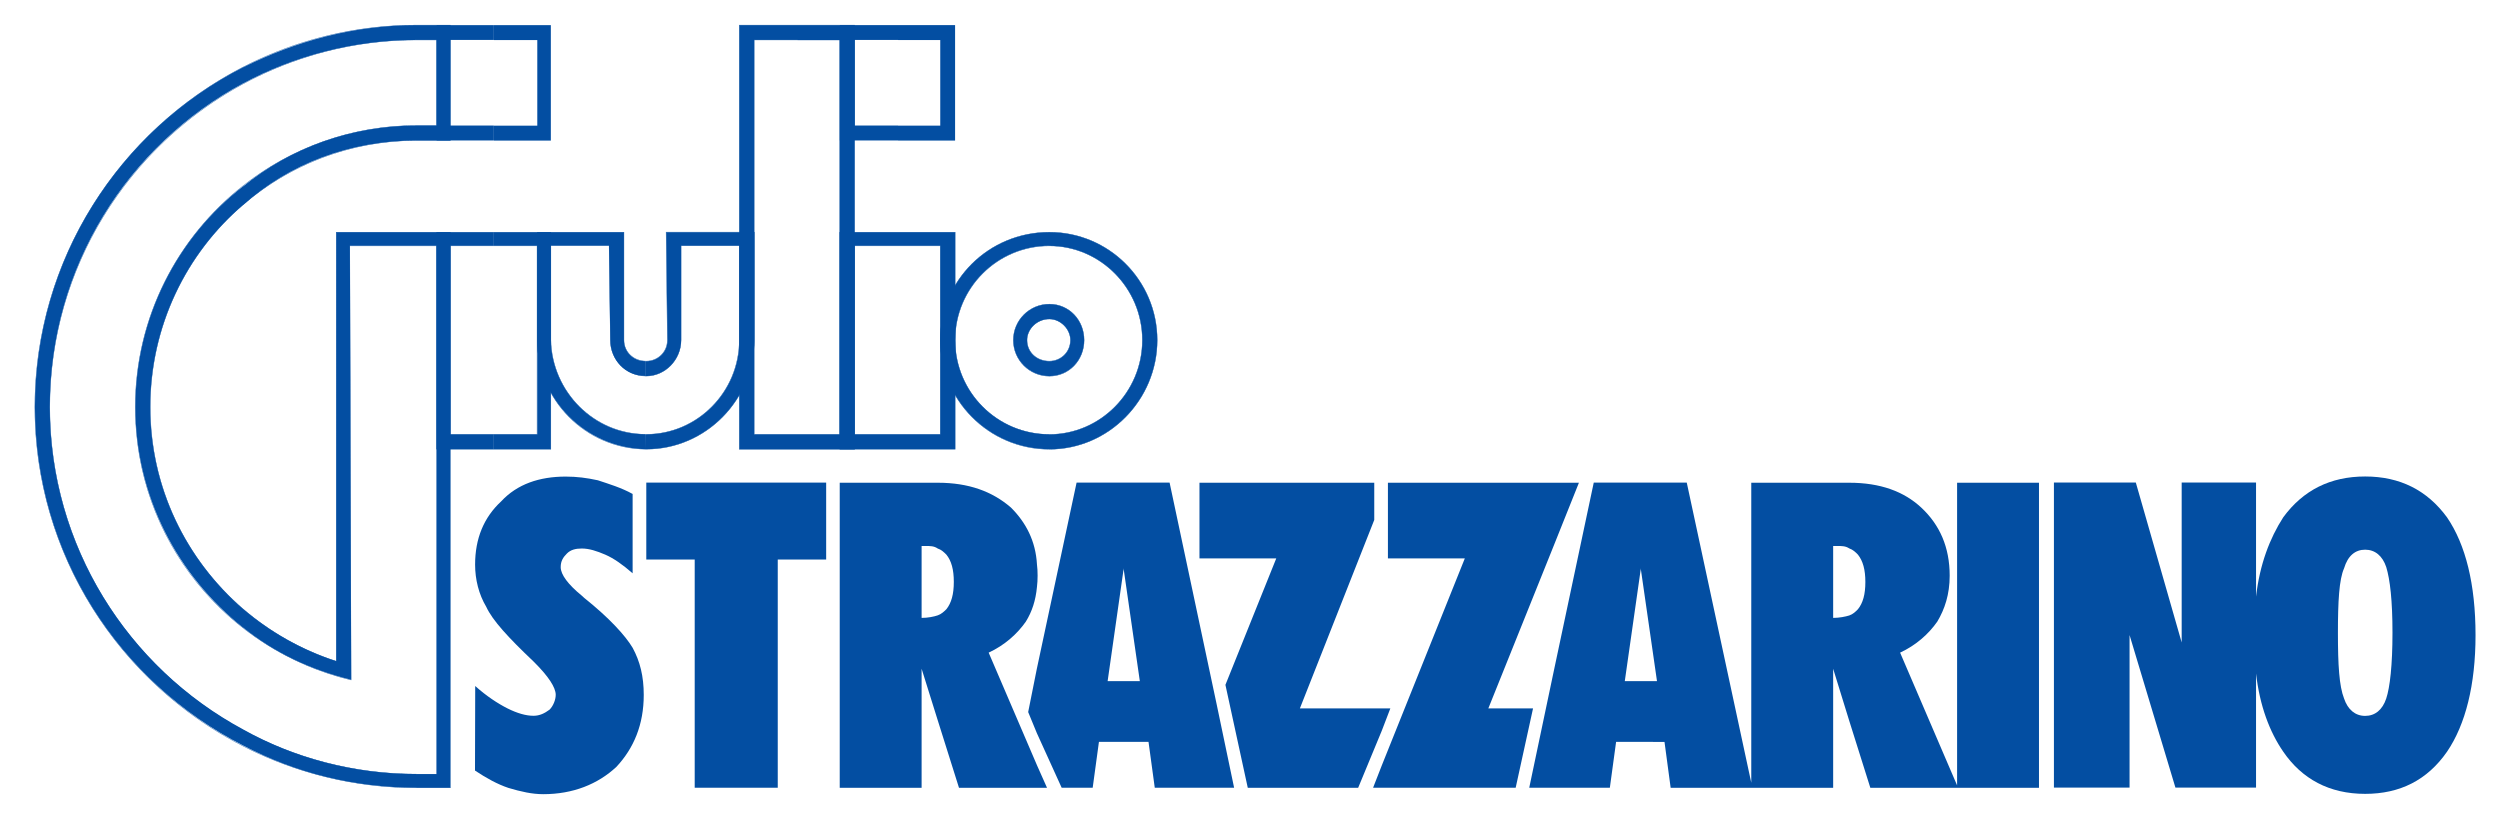
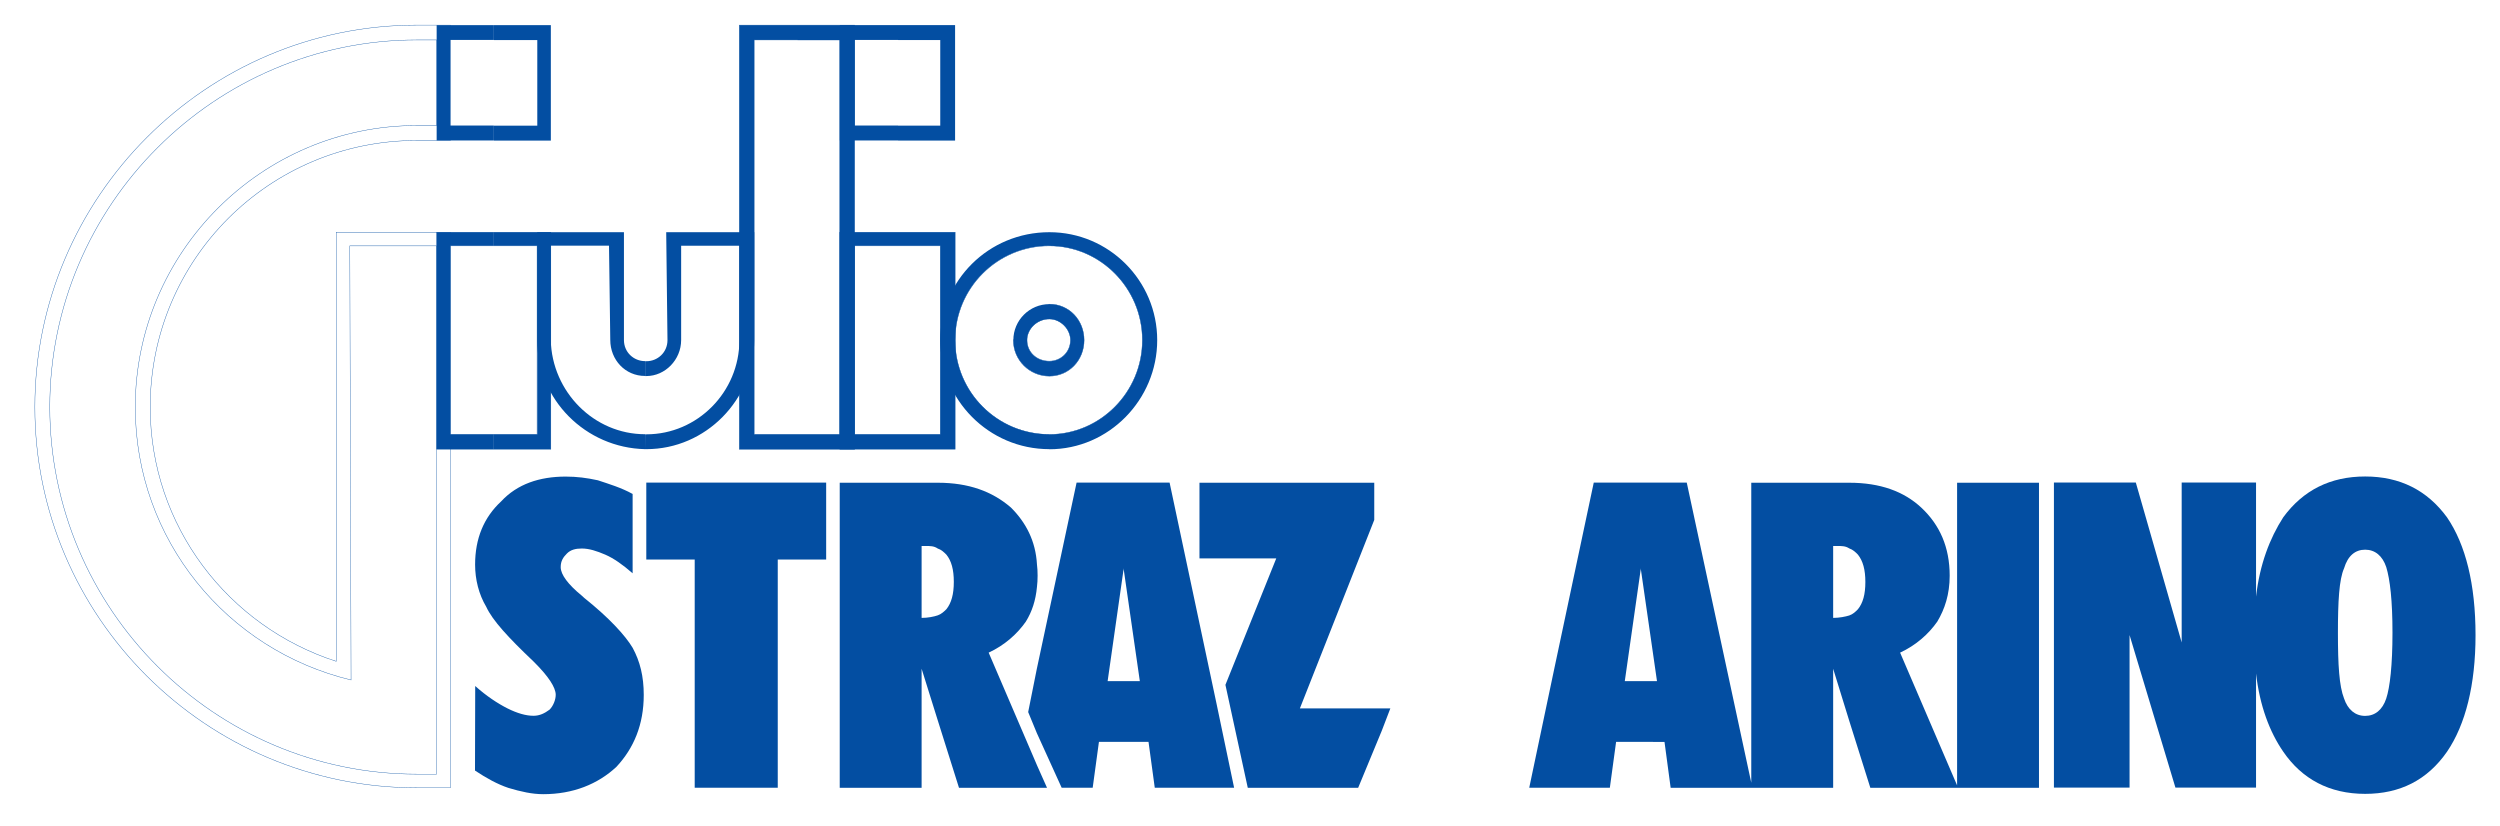
<svg xmlns="http://www.w3.org/2000/svg" version="1.1" id="Livello_1" x="0px" y="0px" viewBox="110 47 2360 780" enable-background="new 110 47 2360 780" xml:space="preserve">
  <path fill="#034EA2" d="M862.9,70.7h-55v400.4h55V457h-41V84.7h41V70.7 M916.8,70.7h-53.9v14.1h39.8V457h-39.8v14.1h53.9L916.8,70.7  L916.8,70.7z" />
  <path fill="#034EA2" d="M957.8,266.2h-55V471h55v-14h-41V279h41V266.2 M1011.6,266.2h-53.8V279h39.8V457h-39.8v14h53.8V266.2z" />
  <path fill="#034EA2" d="M576.1,266.2h-53.9V471h53.9v-14h-41V279h41V266.2 M630,266.2h-53.8V279h41V457h-41v14H630V266.2L630,266.2z  " />
  <path fill="#034EA2" d="M1100.6,334.1c-18.7,0-34,15.2-34,34c0,18.7,15.2,33.9,34,33.9v-14c-11.7,0-21.1-8.2-21.1-19.9  c0-10.5,9.4-19.9,21.1-19.9V334.1 M1100.6,266.2V279c-49.2,0-89,39.8-89,89c0,49.2,39.8,89,89,89v14c-57.4,0-103-46.8-103-103  C997.6,311.8,1043.2,266.2,1100.6,266.2z M1100.6,402c18.7,0,32.8-15.2,32.8-33.9c0-18.7-14-34-32.8-34v14.1  c10.5,0,19.9,9.4,19.9,19.9c0,11.7-9.4,19.9-19.9,19.9V402z M1100.6,266.2c56.2,0,101.8,45.7,101.8,101.9c0,56.2-45.7,103-101.8,103  v-14c48,0,87.8-39.8,87.8-89s-39.8-89-87.8-89V266.2z" />
  <path fill="#034EA2" d="M719,471c-56.2-1.2-101.9-46.8-101.9-103V266.2H699V368c0,11.7,9.4,19.9,19.9,19.9v14  c-18.7,0-32.8-15.2-32.8-34l-1.2-89h-55v89c1.2,49.2,41,89,89,89L719,471 M822,368c0,56.2-45.7,103-101.8,103c-1.2,0-1.2,0-1.2,0  v-14c0,0,0,0,1.2,0c48,0,87.8-39.8,87.8-89v-89h-55v89c0,18.7-15.2,34-32.8,34c-1.2,0-1.2,0-1.2,0v-14c0,0,0,0,1.2,0  c10.5,0,19.9-8.2,19.9-19.9l-1.2-101.9H822L822,368L822,368z" />
-   <path fill="#034EA2" d="M339.6,240.4v-17.6c-62,48-101.8,124.1-101.8,208.4c0,84.3,39.8,159.2,101.8,208.4v-17.6  c-53.9-46.8-87.8-114.7-87.8-190.8C251.8,355.1,285.8,286.1,339.6,240.4 M339.6,750.8C222.6,691.1,143,570.5,143,431.2  c0-139.3,79.6-261.1,196.7-320.8v15.2C230.8,184.2,157,298.9,157,431.2c0,131.1,73.7,245.8,182.6,304.4V750.8z M339.6,110.5  c49.2-24.6,104.2-39.8,163.9-39.8h31.6v108.9h-31.6c-63.2,0-120.6,22.2-163.9,60.9v-17.6c44.5-36.3,101.9-57.4,163.9-57.4h18.7V84.7  h-18.7c-59.7,0-115.9,15.2-163.9,41L339.6,110.5L339.6,110.5z M503.5,790.6c-59.7,0-114.7-14-163.9-39.8v-15.2  c48,26.9,104.2,42.1,163.9,42.1h18.7V279h-81.9l1.2,409.7c-38.6-9.4-72.6-25.7-101.9-49.2v-17.6c24.6,21.1,55,38.6,87.8,49.2V266.2  h107.7v524.5H503.5L503.5,790.6z" />
  <path fill="#034EA2" d="M576.1,70.7h-53.9v108.9h53.9v-14.1h-41V84.7h41V70.7 M630,70.7h-53.8v14.1h41v80.8h-41v14.1H630V70.7  L630,70.7z" />
  <path fill="#034EA2" d="M957.8,70.7h-55v108.9h55v-14.1h-41V84.7h41V70.7 M1011.6,70.7h-53.8v14.1h39.8v80.8h-39.8v14.1h53.8V70.7z" />
  <path fill="#034EA2" d="M2342.7,722.8c9.4,0,16.4-5.8,19.9-16.4c3.5-10.5,5.9-31.6,5.9-62c0-30.5-2.3-50.3-5.9-62.1  c-3.5-10.5-10.5-16.4-19.9-16.4c-9.4,0-16.4,5.8-19.9,17.6c-4.7,10.5-5.8,31.6-5.8,60.9c0,30.4,1.2,50.3,5.8,62  C2326.3,716.9,2333.4,722.8,2342.7,722.8 M2342.7,496.8c32.8,0,58.5,12.9,77.3,38.6c17.6,25.8,26.9,63.2,26.9,111.2  c0,46.8-9.4,84.3-26.9,110c-18.7,26.9-44.5,39.8-77.3,39.8c-33.9,0-59.7-14.1-77.3-39.8c-12.9-18.7-22.2-43.3-25.7-73.8v107.7h-76.1  l-43.3-144v144h-71.4v-288h77.3l43.3,151v-151h70.2v107.7c3.5-30.4,12.9-55,25.7-74.9C2284.2,509.7,2309.9,496.8,2342.7,496.8z" />
  <rect x="807.9" y="70.7" fill="none" stroke="#034EA2" stroke-width="0.34" stroke-miterlimit="3.864" width="108.9" height="400.4" />
  <rect x="822" y="84.7" fill="none" stroke="#034EA2" stroke-width="0.34" stroke-miterlimit="3.864" width="80.8" height="372.3" />
  <rect x="902.8" y="266.2" fill="none" stroke="#034EA2" stroke-width="0.34" stroke-miterlimit="3.864" width="108.9" height="204.9" />
  <rect x="916.8" y="279.1" fill="none" stroke="#034EA2" stroke-width="0.34" stroke-miterlimit="3.864" width="80.8" height="177.9" />
  <rect x="522.3" y="266.2" fill="none" stroke="#034EA2" stroke-width="0.34" stroke-miterlimit="3.864" width="107.7" height="204.9" />
  <rect x="535.1" y="279.1" fill="none" stroke="#034EA2" stroke-width="0.34" stroke-miterlimit="3.864" width="81.9" height="177.9" />
-   <path fill="none" stroke="#034EA2" stroke-width="0.34" stroke-miterlimit="3.864" d="M1100.6,266.2c56.2,0,101.8,45.7,101.8,101.9  c0,56.2-45.7,103-101.8,103c-57.4,0-103-46.8-103-103C997.6,311.8,1043.2,266.2,1100.6,266.2z" />
  <path fill="none" stroke="#034EA2" stroke-width="0.34" stroke-miterlimit="3.864" d="M1100.6,279.1c48,0,87.8,39.8,87.8,89  c0,49.2-39.8,89-87.8,89c-49.2,0-89-39.8-89-89C1011.6,318.9,1051.4,279.1,1100.6,279.1z" />
-   <path fill="none" stroke="#034EA2" stroke-width="0.34" stroke-miterlimit="3.864" d="M1100.6,334.1c18.7,0,32.8,15.2,32.8,34  c0,18.7-14,34-32.8,34s-34-15.2-34-34C1066.6,349.3,1081.9,334.1,1100.6,334.1z" />
+   <path fill="none" stroke="#034EA2" stroke-width="0.34" stroke-miterlimit="3.864" d="M1100.6,334.1c18.7,0,32.8,15.2,32.8,34  c0,18.7-14,34-32.8,34s-34-15.2-34-34z" />
  <path fill="none" stroke="#034EA2" stroke-width="0.34" stroke-miterlimit="3.864" d="M1100.6,348.1c10.5,0,19.9,9.4,19.9,19.9  c0,11.7-9.4,19.9-19.9,19.9c-11.7,0-21.1-8.2-21.1-19.9C1079.5,357.5,1088.9,348.1,1100.6,348.1z" />
-   <path fill="none" stroke="#034EA2" stroke-width="0.34" stroke-miterlimit="3.864" d="M822,368c0,56.2-45.7,103-101.8,103  c-57.4,0-103-46.8-103-103V266.2H699V368c0,11.7,9.4,19.9,21.1,19.9c10.5,0,19.9-8.2,19.9-19.9l-1.2-101.9H822V368z" />
-   <path fill="none" stroke="#034EA2" stroke-width="0.34" stroke-miterlimit="3.864" d="M807.9,368c0,49.2-39.8,89-87.8,89  c-49.2,0-89-39.8-90.1-89v-89h55l1.2,89c0,18.7,15.2,34,33.9,34c17.6,0,32.8-15.2,32.8-34v-89h55L807.9,368L807.9,368z" />
  <path fill="none" stroke="#034EA2" stroke-width="0.34" stroke-miterlimit="3.864" d="M503.5,790.7c-199,0-360.6-161.6-360.6-359.4  c0-197.9,161.6-360.6,360.6-360.6h31.6v108.9h-31.6c-139.3,0-251.7,112.4-251.7,251.7c0,112.4,73.8,207.2,175.6,240V266.2h107.7  v524.5H503.5L503.5,790.7z" />
  <path fill="none" stroke="#034EA2" stroke-width="0.34" stroke-miterlimit="3.864" d="M503.5,777.8C312.7,777.8,157,622.1,157,431.2  c0-190.8,155.7-346.5,346.5-346.5h18.7v80.8h-18.7c-146.3,0-265.8,119.4-265.8,265.8c0,125.3,86.6,229.5,203.7,257.6l-1.2-409.8  h81.9v498.7H503.5z" />
  <path fill="#034EA2" d="M844.2,790.6h-78.4V575.2h-45.7v-72.6h169.8v72.6h-45.7L844.2,790.6 M558.6,694.6  c10.5,9.4,21.1,16.4,30.4,21.1c9.4,4.7,17.6,7,24.6,7c5.8,0,10.5-2.3,15.2-5.8c3.5-3.5,5.8-9.4,5.8-14c0-7-7-17.5-19.9-30.4  l-1.2-1.2c-23.4-22.2-38.6-38.6-44.5-51.5c-7-11.7-10.5-25.8-10.5-39.8c0-24.6,8.2-44.5,24.6-59.7c15.2-16.4,36.3-23.4,60.9-23.4  c10.5,0,19.9,1.2,30.4,3.5c10.5,3.5,22.2,7,32.8,12.9v74.9c-9.4-8.2-17.6-14-25.8-17.6c-8.2-3.5-15.2-5.8-22.2-5.8  c-5.9,0-10.5,1.2-14,4.7c-3.5,3.5-5.9,7-5.9,12.9c0,7,7,16.4,19.9,26.9c1.2,1.2,2.4,2.2,2.4,2.2c23.4,18.7,38.6,35.3,45.6,47  c7,12.9,10.5,26.9,10.5,44.5c0,28.1-9.4,50.3-25.8,67.9c-17.6,16.4-41,25.8-69.1,25.8c-10.5,0-21.1-2.4-32.8-5.9  c-10.5-3.5-21.1-9.4-31.6-16.4L558.6,694.6L558.6,694.6z" />
  <path fill="#034EA2" d="M1170.8,583.4L1155.6,690h30.4l-15.2-105.4L1170.8,583.4 M1170.8,747.3h-23.4l-5.9,43.3h-29.3l-23.4-51.5  l-8.2-19.9l8.2-41l37.5-175.6h87.8l44.5,209.6l16.4,78.4h-74.9l-5.9-43.3L1170.8,747.3L1170.8,747.3z" />
  <path fill="#034EA2" d="M1855.7,564.7c-3.5-2.3-7-2.3-11.7-2.3h-3.5v67.9c5.8,0,11.7-1.2,15.2-2.3c3.5-1.2,5.9-3.5,8.2-5.9  c4.7-5.8,7-14,7-25.7c0-11.7-2.3-19.9-7-25.8C1861.6,568.2,1859.2,565.9,1855.7,564.7 M1659,747.3h-23.4l-5.9,43.3h-76.1l23.4-111.2  l37.5-176.8h87.8l60.9,283.3V502.7h92.5c29.3,0,51.5,8.2,67.9,23.4c17.6,16.4,26.9,37.5,26.9,64.4c0,17.6-4.7,31.6-11.7,43.3  c-8.2,11.7-19.9,22.2-35.1,29.3l53.8,125.3V502.7h77.3v288h-159.2l-19.9-63.2l-15.2-49.2v112.4h-153.4l-5.8-43.3L1659,747.3  L1659,747.3L1659,747.3z M1659,583.4L1643.8,690h30.4L1659,584.6L1659,583.4L1659,583.4z" />
-   <polyline fill="#034EA2" points="1577.1,561.2 1515,715.7 1557.2,715.7 1540.8,790.6 1406.2,790.6 1414.4,769.6 1492.8,574.1   1420.2,574.1 1420.2,502.7 1600.5,502.7 1577.1,561.2 " />
  <path fill="#034EA2" d="M1088.9,579.9c0.8,5.8,0.8,15,0,21.1c-1.2,12.9-4.7,23.4-10.5,32.8c-8.2,11.7-19.9,22.2-35.1,29.3  l45.7,106.5l9.4,21.1h-83.1l-19.9-63.2L980,678.3v112.4h-77.3v-288h92.5c29.3,0,51.5,8.2,69.1,23.4  C1078.4,540.1,1087.7,557.7,1088.9,579.9 M995.2,627.9c3.5-1.2,5.8-3.5,8.2-5.8c4.7-5.9,7-14.1,7-25.8s-2.3-19.9-7-25.7  c-2.3-2.3-4.7-4.7-8.2-5.8c-3.5-2.4-7-2.4-11.7-2.4H980v67.9C985.9,630.3,991.7,629.1,995.2,627.9z" />
  <polyline fill="#034EA2" points="1414.4,736.8 1392.1,790.7 1287.9,790.7 1266.8,693.5 1314.8,574.1 1242.3,574.1 1242.3,502.7   1407.3,502.7 1407.3,537.8 1337.1,715.7 1422.5,715.7 1414.4,736.8 " />
</svg>